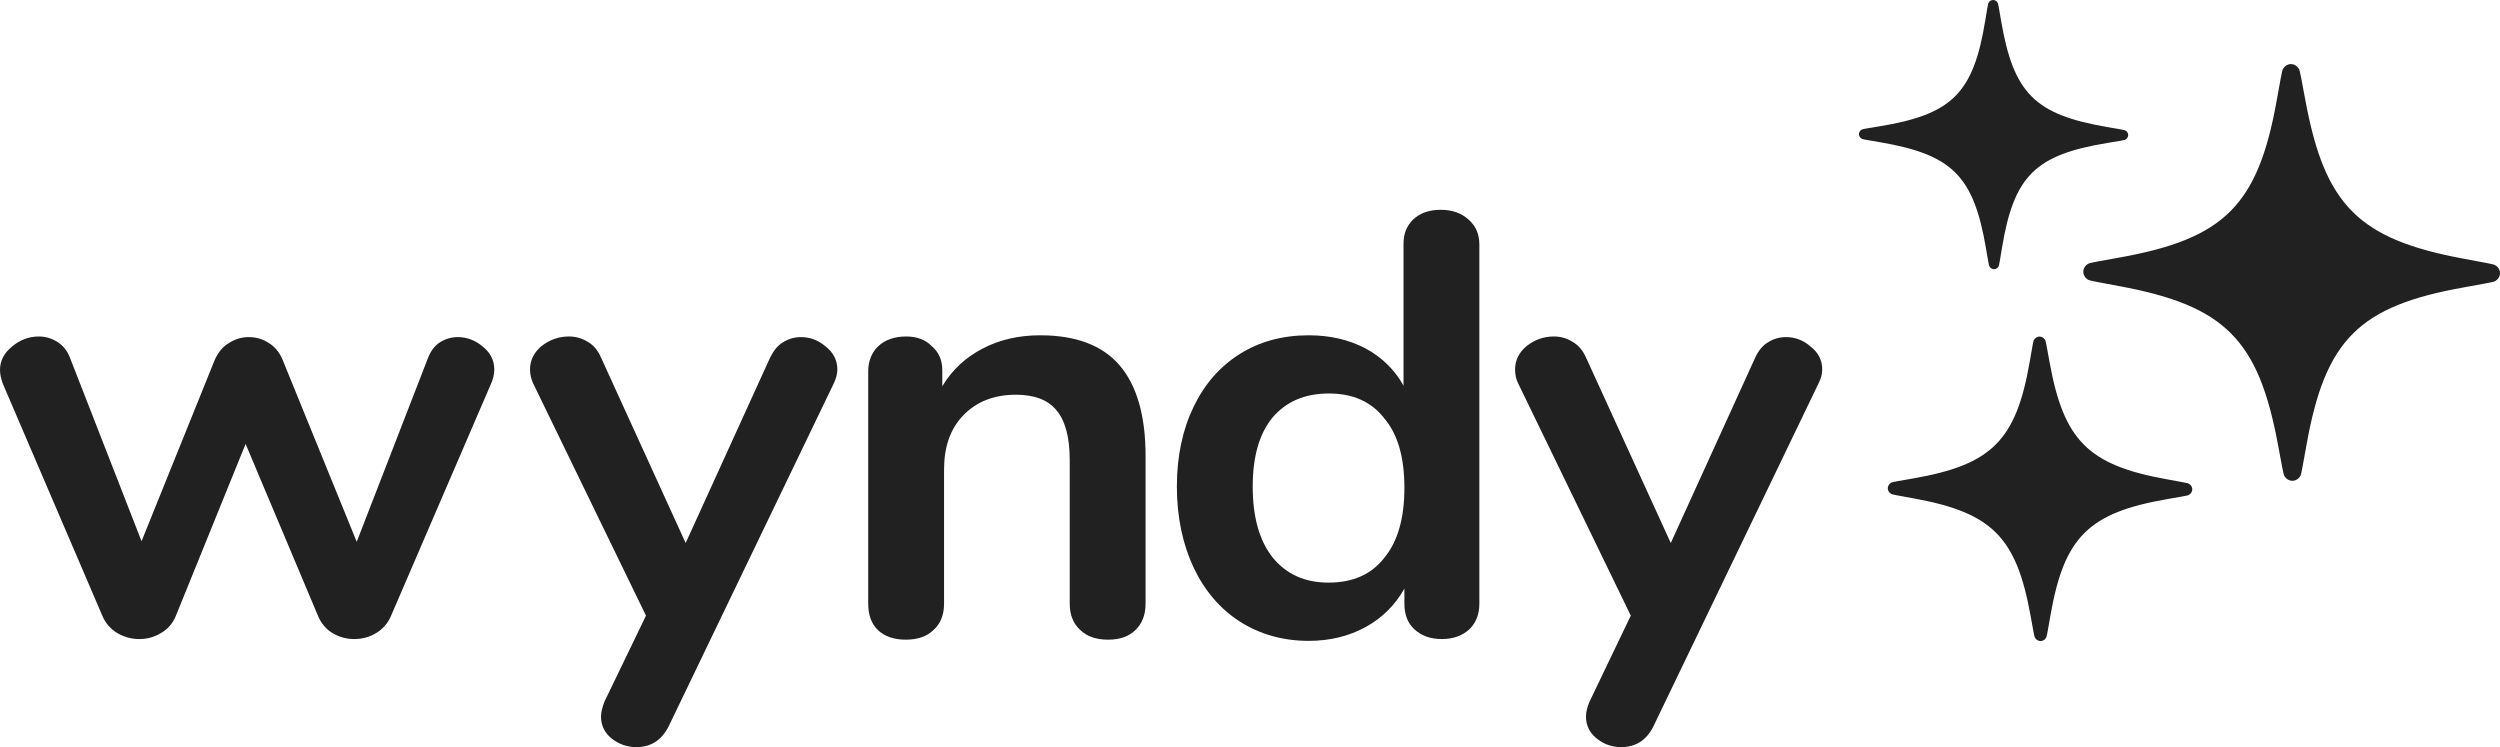
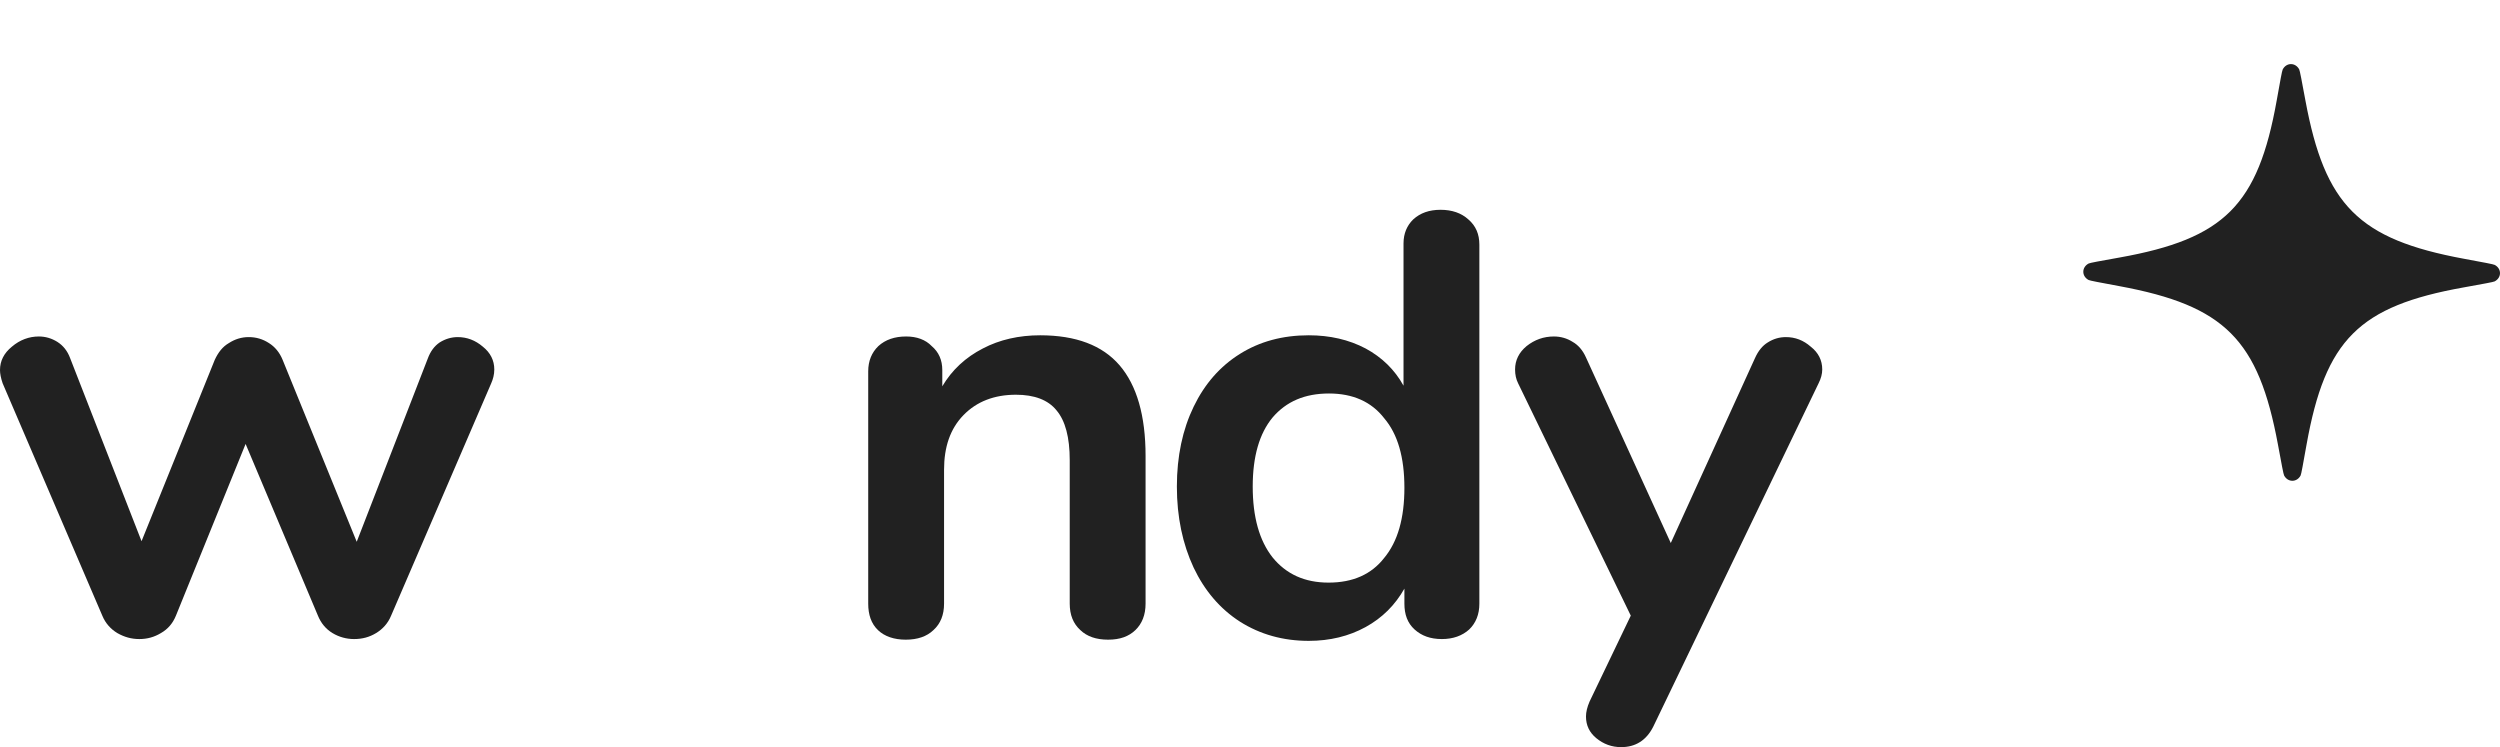
<svg xmlns="http://www.w3.org/2000/svg" viewBox="249.94 987.882 566.967 169.439" width="566.967px" height="169.439px" preserveAspectRatio="none">
  <g id="object-4" transform="matrix(1, 0, 0, 1, 1586.54, -271.599)">
    <path d="M -938.59 1340.69 C -937.86 1339.06 -936.9 1337.88 -935.71 1337.15 C -934.42 1336.33 -933.05 1335.93 -931.58 1335.93 C -929.48 1335.93 -927.6 1336.65 -925.95 1338.1 C -924.21 1339.46 -923.34 1341.19 -923.34 1343.28 C -923.34 1344.28 -923.62 1345.32 -924.17 1346.41 L -961.67 1424.29 C -963.23 1427.37 -965.66 1428.92 -968.95 1428.92 C -971.06 1428.92 -972.94 1428.24 -974.59 1426.88 C -976.14 1425.6 -976.92 1423.97 -976.92 1421.97 C -976.92 1420.97 -976.65 1419.84 -976.1 1418.57 L -966.76 1399.1 L -992.31 1346.41 C -992.77 1345.5 -993 1344.46 -993 1343.28 C -993 1341.19 -992.13 1339.42 -990.39 1337.97 C -988.55 1336.51 -986.49 1335.79 -984.2 1335.79 C -982.65 1335.79 -981.23 1336.2 -979.95 1337.01 C -978.66 1337.74 -977.65 1338.92 -976.92 1340.55 L -957.69 1382.63 L -938.59 1340.69 Z" style="fill: rgb(33, 33, 33);" />
    <path d="M -1009.9 1307.06 C -1007.3 1307.06 -1005.2 1307.79 -1003.6 1309.24 C -1001.9 1310.69 -1001.1 1312.6 -1001.1 1314.96 L -1001.1 1396.38 C -1001.1 1398.83 -1001.9 1400.78 -1003.4 1402.23 C -1005 1403.68 -1007.1 1404.41 -1009.6 1404.41 C -1012.2 1404.41 -1014.2 1403.68 -1015.8 1402.23 C -1017.4 1400.78 -1018.1 1398.83 -1018.1 1396.38 L -1018.1 1392.97 C -1020.2 1396.69 -1023.1 1399.6 -1026.9 1401.69 C -1030.7 1403.77 -1035 1404.82 -1039.8 1404.82 C -1045.6 1404.82 -1050.8 1403.37 -1055.4 1400.46 C -1059.9 1397.56 -1063.4 1393.47 -1065.9 1388.21 C -1068.4 1382.85 -1069.7 1376.72 -1069.7 1369.83 C -1069.7 1362.93 -1068.4 1356.89 -1065.9 1351.72 C -1063.4 1346.54 -1059.9 1342.55 -1055.4 1339.74 C -1050.9 1336.92 -1045.7 1335.52 -1039.8 1335.52 C -1035 1335.52 -1030.7 1336.51 -1026.9 1338.51 C -1023.2 1340.51 -1020.3 1343.32 -1018.3 1346.95 L -1018.3 1314.68 C -1018.3 1312.42 -1017.5 1310.6 -1016.1 1309.24 C -1014.5 1307.79 -1012.5 1307.06 -1009.9 1307.06 Z M -1035.3 1391.61 C -1029.8 1391.61 -1025.6 1389.75 -1022.7 1386.03 C -1019.6 1382.31 -1018.1 1377 -1018.1 1370.1 C -1018.1 1363.2 -1019.6 1357.94 -1022.7 1354.31 C -1025.6 1350.58 -1029.8 1348.72 -1035.2 1348.72 C -1040.7 1348.72 -1044.9 1350.54 -1048 1354.17 C -1051 1357.8 -1052.5 1363.02 -1052.5 1369.83 C -1052.5 1376.72 -1051 1382.08 -1048 1385.89 C -1044.9 1389.7 -1040.7 1391.61 -1035.3 1391.61 Z" style="fill: rgb(33, 33, 33);" />
    <path d="M -1100.7 1335.52 C -1092.6 1335.52 -1086.6 1337.79 -1082.7 1342.32 C -1078.8 1346.86 -1076.8 1353.72 -1076.8 1362.88 L -1076.8 1396.38 C -1076.8 1398.92 -1077.6 1400.92 -1079.1 1402.37 C -1080.6 1403.82 -1082.6 1404.55 -1085.3 1404.55 C -1088 1404.55 -1090.1 1403.82 -1091.6 1402.37 C -1093.2 1400.92 -1094 1398.92 -1094 1396.38 L -1094 1363.84 C -1094 1358.66 -1095 1354.9 -1097 1352.54 C -1098.9 1350.18 -1102 1349 -1106.2 1349 C -1111.1 1349 -1115.1 1350.54 -1118.1 1353.63 C -1121.1 1356.71 -1122.5 1360.84 -1122.5 1366.01 L -1122.5 1396.38 C -1122.5 1398.92 -1123.3 1400.92 -1124.9 1402.37 C -1126.4 1403.82 -1128.5 1404.55 -1131.2 1404.55 C -1133.8 1404.55 -1136 1403.82 -1137.5 1402.37 C -1139 1400.92 -1139.7 1398.92 -1139.7 1396.38 L -1139.7 1343.69 C -1139.7 1341.33 -1138.9 1339.42 -1137.4 1337.97 C -1135.8 1336.51 -1133.7 1335.79 -1131.1 1335.79 C -1128.7 1335.79 -1126.7 1336.51 -1125.3 1337.97 C -1123.7 1339.33 -1122.9 1341.14 -1122.9 1343.41 L -1122.9 1347.09 C -1120.7 1343.37 -1117.6 1340.51 -1113.7 1338.51 C -1109.9 1336.51 -1105.5 1335.52 -1100.7 1335.52 Z" style="fill: rgb(33, 33, 33);" />
-     <path d="M -1162 1340.69 C -1161.2 1339.06 -1160.3 1337.88 -1159.1 1337.15 C -1157.8 1336.33 -1156.4 1335.93 -1155 1335.93 C -1152.8 1335.93 -1151 1336.65 -1149.3 1338.1 C -1147.6 1339.46 -1146.7 1341.19 -1146.7 1343.28 C -1146.7 1344.28 -1147 1345.32 -1147.5 1346.41 L -1185 1424.29 C -1186.6 1427.38 -1189 1428.92 -1192.3 1428.92 C -1194.4 1428.92 -1196.3 1428.24 -1198 1426.88 C -1199.5 1425.61 -1200.3 1423.97 -1200.3 1421.97 C -1200.3 1420.98 -1200 1419.84 -1199.5 1418.57 L -1190.1 1399.1 L -1215.7 1346.41 C -1216.1 1345.5 -1216.4 1344.46 -1216.4 1343.28 C -1216.4 1341.19 -1215.5 1339.42 -1213.8 1337.97 C -1211.9 1336.52 -1209.9 1335.79 -1207.6 1335.79 C -1206 1335.79 -1204.6 1336.2 -1203.3 1337.01 C -1202 1337.74 -1201 1338.92 -1200.3 1340.56 L -1181.1 1382.63 L -1162 1340.69 Z" style="fill: rgb(33, 33, 33);" />
    <path d="M -1239.6 1340.83 C -1239 1339.19 -1238.1 1337.97 -1236.9 1337.15 C -1235.6 1336.33 -1234.2 1335.93 -1232.8 1335.93 C -1230.7 1335.93 -1228.8 1336.65 -1227.1 1338.1 C -1225.4 1339.46 -1224.5 1341.19 -1224.5 1343.28 C -1224.5 1344.46 -1224.8 1345.5 -1225.2 1346.41 L -1247.9 1399.1 C -1248.6 1400.82 -1249.8 1402.14 -1251.3 1403.05 C -1252.8 1403.96 -1254.4 1404.41 -1256.3 1404.41 C -1258 1404.41 -1259.7 1403.96 -1261.2 1403.05 C -1262.7 1402.14 -1263.8 1400.82 -1264.5 1399.1 L -1280.9 1360.16 L -1296.7 1399.1 C -1297.4 1400.82 -1298.5 1402.14 -1300.1 1403.05 C -1301.6 1403.96 -1303.2 1404.41 -1305 1404.41 C -1306.8 1404.41 -1308.4 1403.96 -1310 1403.05 C -1311.5 1402.14 -1312.7 1400.82 -1313.4 1399.1 L -1336 1346.41 C -1336.4 1345.23 -1336.6 1344.23 -1336.6 1343.41 C -1336.6 1341.33 -1335.7 1339.56 -1333.9 1338.1 C -1332.1 1336.56 -1330 1335.79 -1327.8 1335.79 C -1326.3 1335.79 -1324.9 1336.2 -1323.6 1337.01 C -1322.3 1337.83 -1321.3 1339.06 -1320.7 1340.69 L -1304.5 1382.22 L -1287.9 1341.1 C -1287.1 1339.37 -1286.1 1338.1 -1284.7 1337.29 C -1283.3 1336.38 -1281.8 1335.93 -1280.2 1335.93 C -1278.5 1335.93 -1277 1336.38 -1275.6 1337.29 C -1274.3 1338.1 -1273.2 1339.37 -1272.5 1341.1 L -1255.7 1382.35 L -1239.6 1340.83 Z" style="fill: rgb(33, 33, 33);" />
    <path d="M -777.84 1318.16 C -773.36 1318.99 -771.12 1319.4 -770.83 1319.56 C -769.23 1320.41 -769.23 1322.45 -770.85 1323.3 C -771.14 1323.45 -773.38 1323.85 -777.86 1324.66 C -801.63 1328.91 -809.24 1336.52 -813.5 1360.29 C -814.3 1364.77 -814.7 1367.02 -814.85 1367.31 C -815.7 1368.92 -817.74 1368.92 -818.59 1367.32 C -818.75 1367.03 -819.16 1364.79 -819.99 1360.31 C -824.41 1336.47 -832.08 1328.8 -855.92 1324.38 C -860.4 1323.55 -862.64 1323.13 -862.93 1322.98 C -864.54 1322.13 -864.53 1320.08 -862.92 1319.24 C -862.63 1319.09 -860.39 1318.68 -855.9 1317.88 C -832.14 1313.63 -824.52 1306.01 -820.27 1282.25 C -819.47 1277.76 -819.07 1275.52 -818.91 1275.23 C -818.07 1273.62 -816.03 1273.61 -815.17 1275.22 C -815.02 1275.51 -814.6 1277.75 -813.77 1282.23 C -809.35 1306.07 -801.69 1313.74 -777.84 1318.16 Z" style="fill: rgb(33, 33, 33);" />
-     <path d="M -858.6 1288.31 C -856.07 1288.74 -854.81 1288.96 -854.64 1289.04 C -853.72 1289.52 -853.73 1290.71 -854.65 1291.19 C -854.82 1291.27 -856.08 1291.48 -858.61 1291.89 C -875.1 1294.59 -879.91 1299.39 -882.61 1315.89 C -883.02 1318.42 -883.23 1319.68 -883.31 1319.85 C -883.78 1320.77 -884.98 1320.77 -885.45 1319.85 C -885.54 1319.69 -885.76 1318.43 -886.19 1315.9 C -889 1299.36 -893.83 1294.52 -910.38 1291.71 C -912.9 1291.28 -914.16 1291.07 -914.33 1290.98 C -915.25 1290.5 -915.25 1289.31 -914.32 1288.84 C -914.16 1288.75 -912.89 1288.54 -910.37 1288.13 C -893.87 1285.43 -889.07 1280.63 -886.37 1264.13 C -885.95 1261.61 -885.75 1260.34 -885.66 1260.18 C -885.19 1259.25 -884 1259.25 -883.52 1260.17 C -883.43 1260.34 -883.22 1261.6 -882.79 1264.12 C -879.97 1280.66 -875.14 1285.5 -858.6 1288.31 Z" style="fill: rgb(33, 33, 33);" />
-     <path d="M -845.18 1368.18 C -842.04 1368.75 -840.46 1369.03 -840.26 1369.14 C -839.13 1369.73 -839.14 1371.18 -840.27 1371.77 C -840.47 1371.87 -842.05 1372.15 -845.19 1372.69 C -862.97 1375.78 -868.5 1381.31 -871.59 1399.09 C -872.14 1402.23 -872.41 1403.81 -872.52 1404.01 C -873.1 1405.15 -874.55 1405.15 -875.14 1404.02 C -875.25 1403.82 -875.53 1402.25 -876.1 1399.1 C -879.31 1381.27 -884.88 1375.7 -902.71 1372.49 C -905.86 1371.92 -907.43 1371.64 -907.63 1371.53 C -908.76 1370.94 -908.76 1369.49 -907.62 1368.9 C -907.42 1368.8 -905.85 1368.52 -902.7 1367.98 C -884.92 1364.89 -879.39 1359.36 -876.3 1341.58 C -875.76 1338.44 -875.48 1336.86 -875.38 1336.66 C -874.79 1335.53 -873.34 1335.52 -872.75 1336.65 C -872.64 1336.85 -872.36 1338.43 -871.79 1341.57 C -868.58 1359.4 -863.01 1364.97 -845.18 1368.18 Z" style="fill: rgb(33, 33, 33);" />
  </g>
</svg>